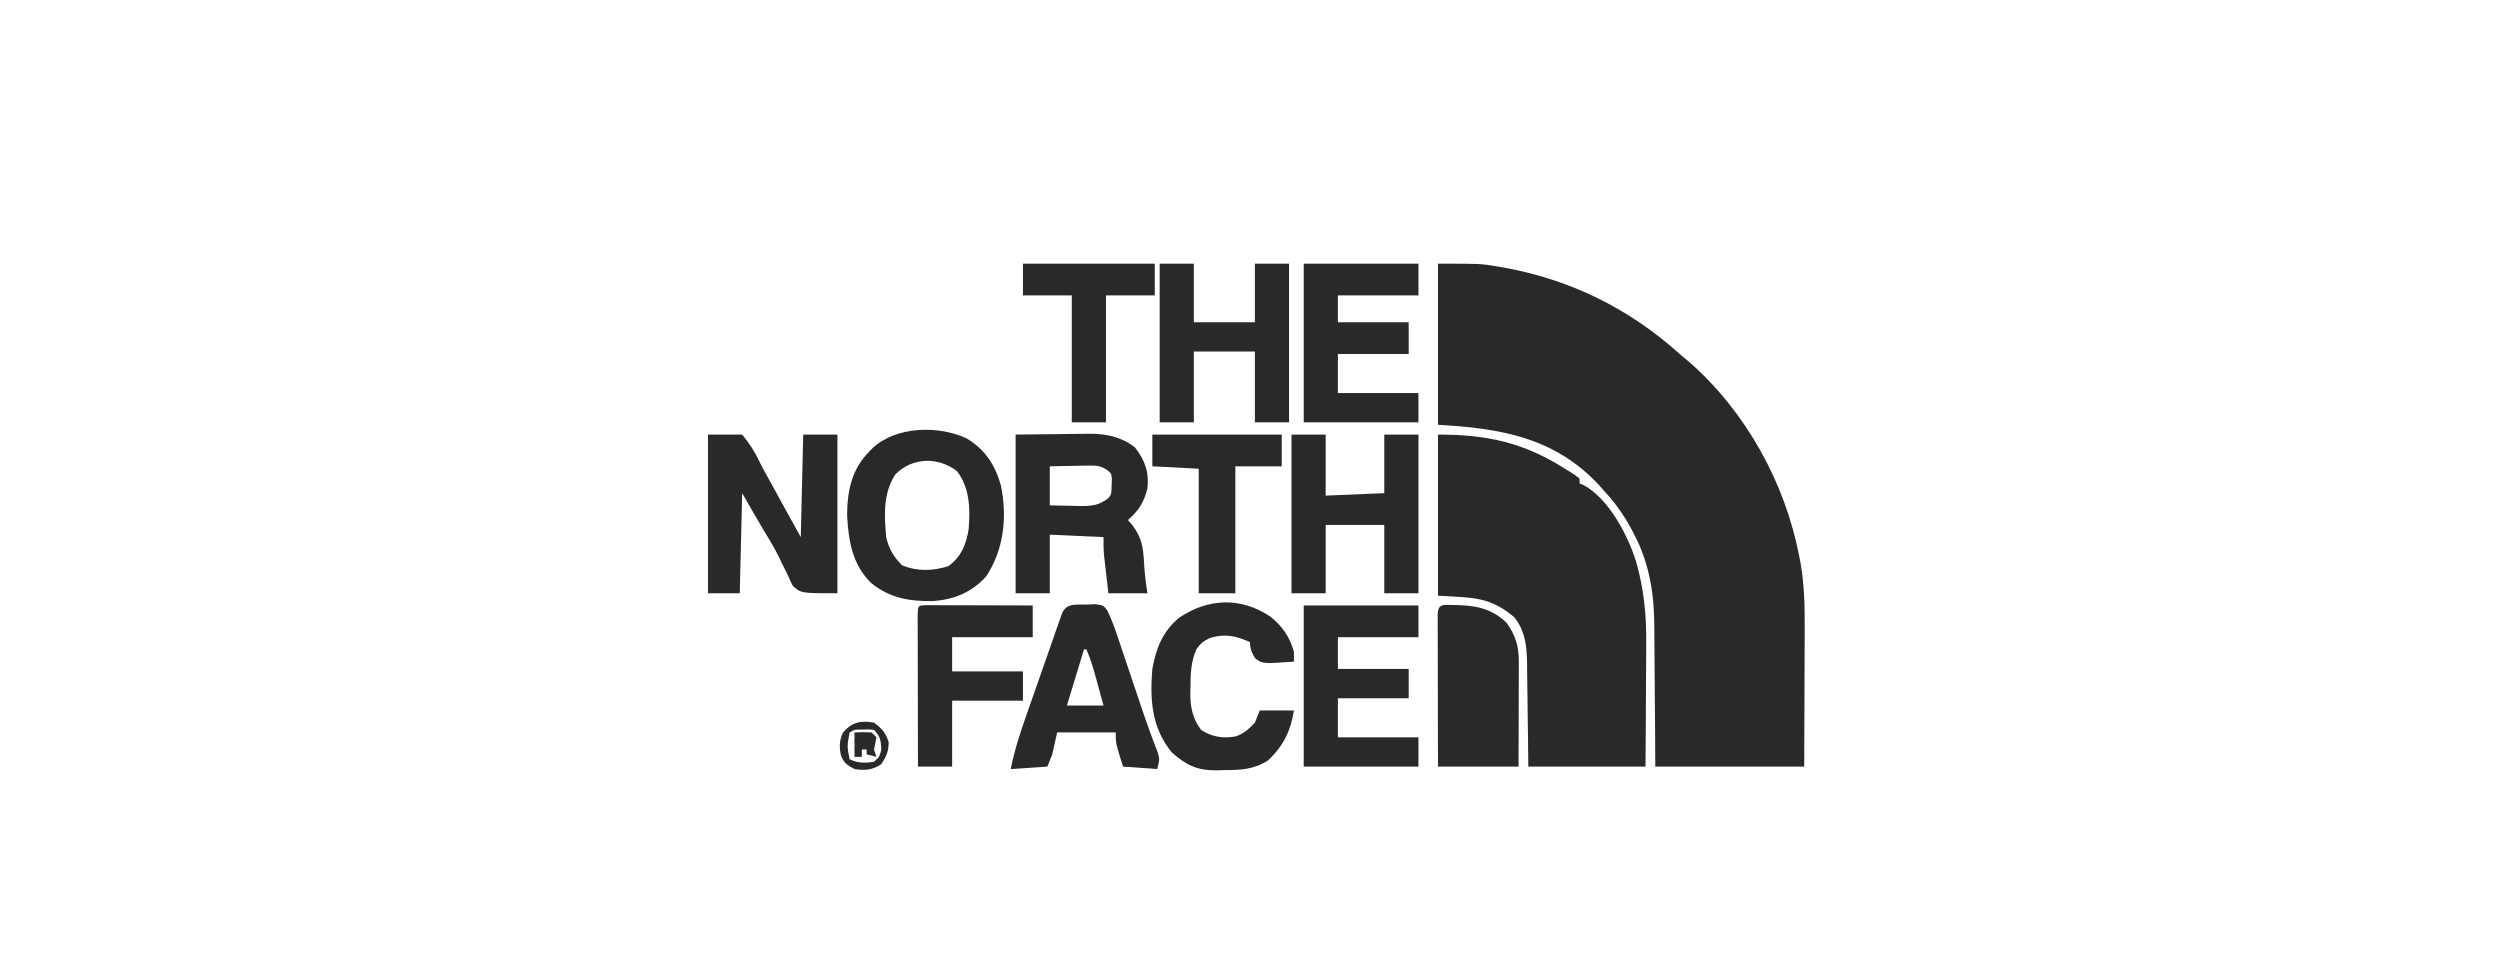
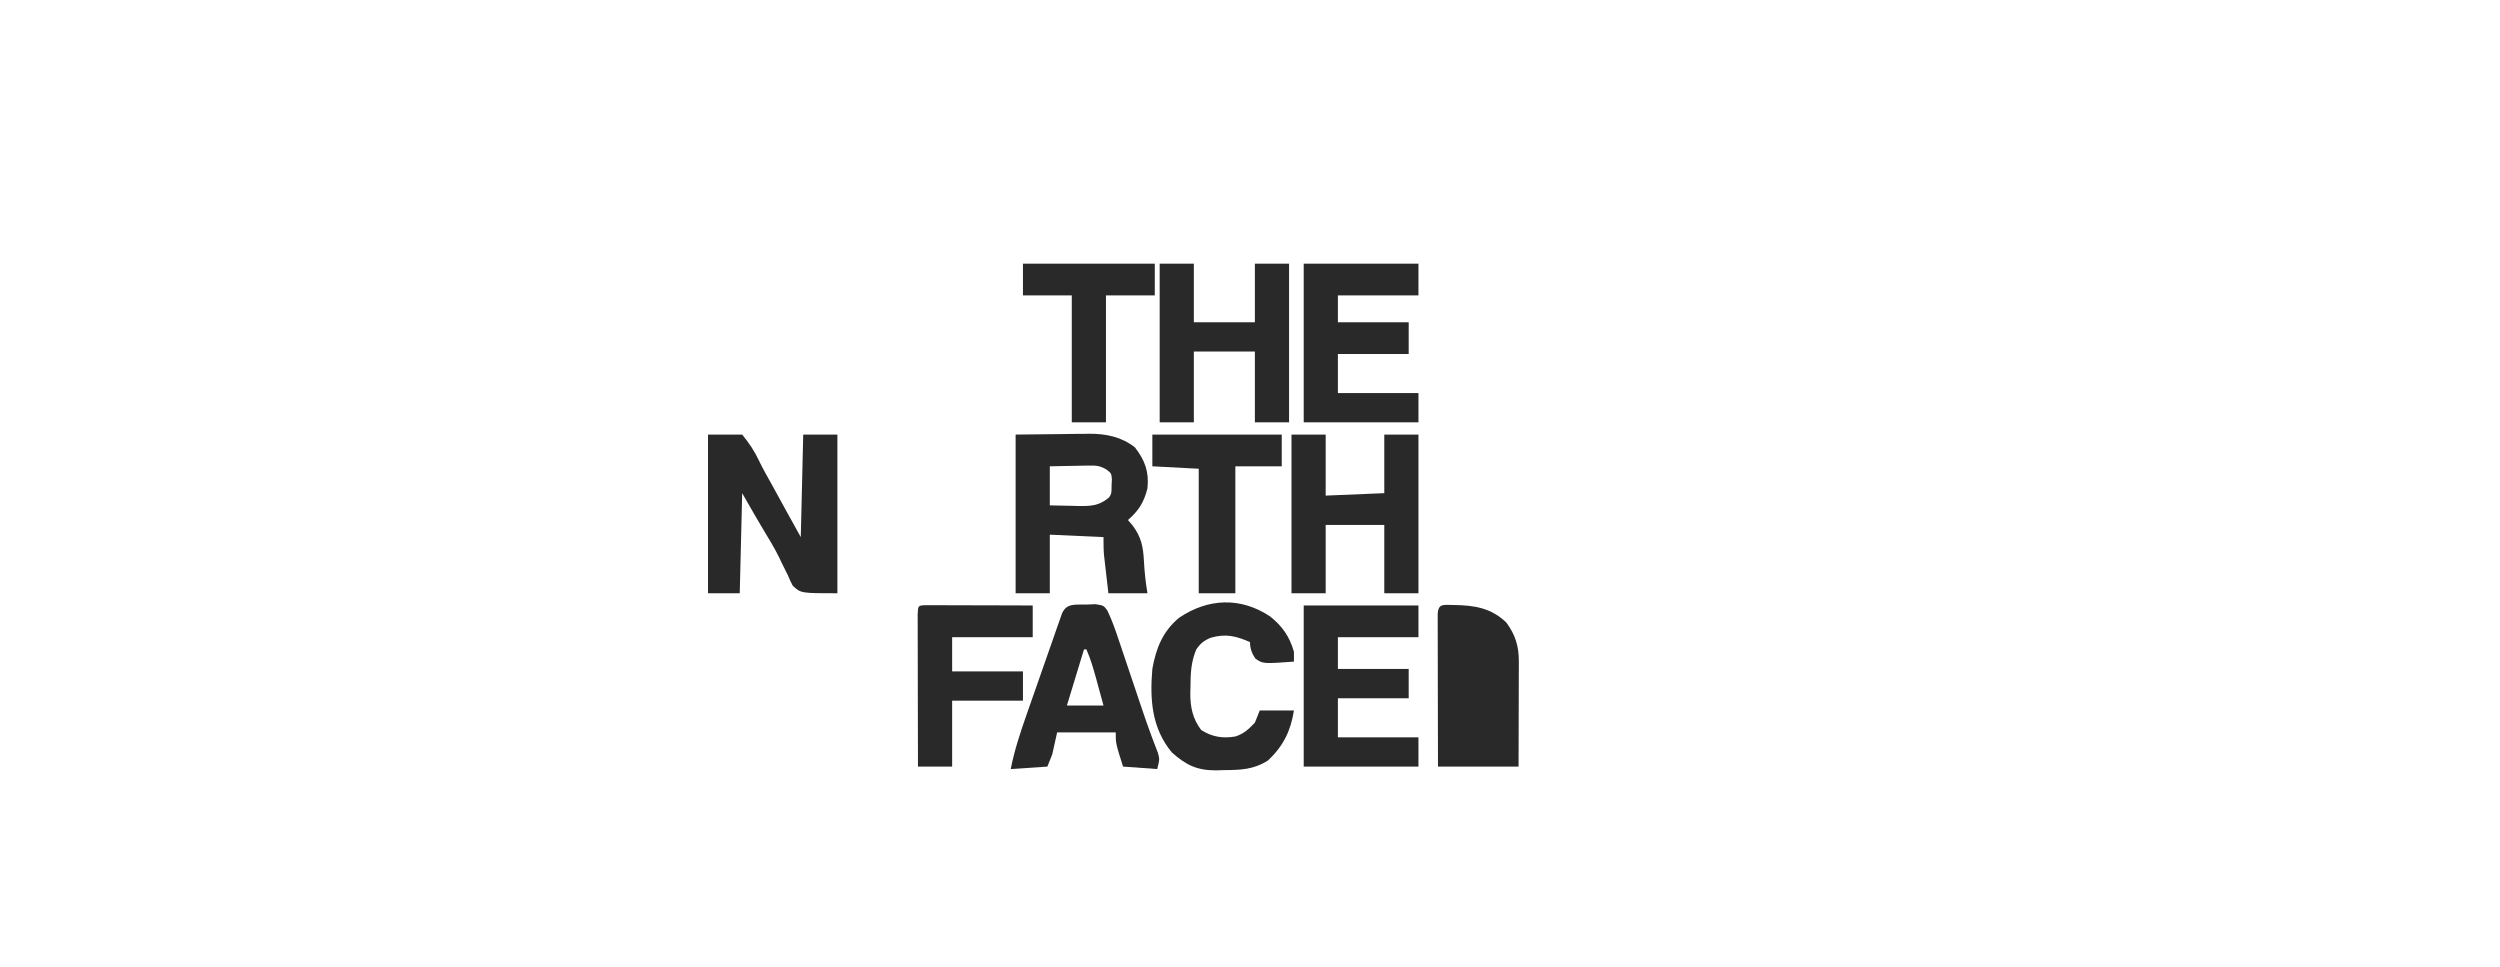
<svg xmlns="http://www.w3.org/2000/svg" version="1.1" width="1024" height="396">
-   <path d="M0 0 C17.606 0 17.606 0 24.188 1.125 C25.363 1.32 25.363 1.32 26.561 1.518 C54.049 6.416 78.335 18.355 99 37 C100.416 38.188 101.833 39.376 103.25 40.562 C126.307 60.966 142.212 89.882 148 120 C148.253 121.308 148.253 121.308 148.511 122.642 C150.116 131.877 150.26 140.906 150.195 150.238 C150.192 151.856 150.189 153.474 150.187 155.093 C150.179 159.306 150.16 163.519 150.137 167.733 C150.113 172.812 150.104 177.892 150.092 182.972 C150.073 190.648 150.035 198.324 150 206 C129.87 206 109.74 206 89 206 C88.974 200.977 88.948 195.953 88.922 190.777 C88.897 187.564 88.87 184.352 88.84 181.139 C88.792 176.057 88.748 170.975 88.729 165.893 C88.714 161.789 88.679 157.685 88.632 153.58 C88.617 152.027 88.609 150.473 88.608 148.92 C88.593 135.419 86.674 122.801 80.25 110.688 C79.906 110.022 79.561 109.357 79.207 108.671 C76.111 102.873 72.454 97.841 68 93 C66.877 91.739 66.877 91.739 65.73 90.453 C47.624 71.147 25.556 67.42 0 66 C0 44.22 0 22.44 0 0 Z " fill="#292929" transform="translate(589,108)" />
-   <path d="M0 0 C20.072 0 35.107 3.25 52 14 C52.686 14.418 53.372 14.835 54.078 15.266 C55.75 16.312 55.75 16.312 58 18 C58 18.66 58 19.32 58 20 C58.583 20.251 59.165 20.503 59.766 20.762 C70.059 26.466 77.684 41.095 81.121 51.923 C84.371 63.301 85.429 74.106 85.293 85.902 C85.287 87.361 85.283 88.819 85.28 90.277 C85.269 94.06 85.239 97.842 85.206 101.625 C85.169 106.193 85.156 110.762 85.139 115.33 C85.11 122.22 85.052 129.11 85 136 C69.16 136 53.32 136 37 136 C36.944 130.617 36.944 130.617 36.887 125.125 C36.84 121.633 36.789 118.142 36.738 114.65 C36.704 112.231 36.676 109.812 36.654 107.393 C36.62 103.908 36.568 100.423 36.512 96.938 C36.505 95.863 36.499 94.789 36.492 93.682 C36.356 86.651 35.784 80.487 31.238 74.793 C21.026 66.279 14.345 66.844 0 66 C0 44.22 0 22.44 0 0 Z " fill="#292929" transform="translate(589,178)" />
  <path d="M0 0 C5.919 -0.062 11.839 -0.124 17.938 -0.188 C20.712 -0.228 20.712 -0.228 23.543 -0.27 C25.038 -0.279 26.532 -0.287 28.027 -0.293 C29.157 -0.316 29.157 -0.316 30.309 -0.339 C37.17 -0.343 43.402 0.966 48.875 5.25 C52.974 10.554 54.705 15.3 54 22 C52.598 27.683 50.41 31.186 46 35 C46.619 35.722 47.237 36.444 47.875 37.188 C51.502 41.988 52.258 45.973 52.562 51.938 C52.802 56.428 53.256 60.534 54 65 C48.72 65 43.44 65 38 65 C37.663 62.105 37.33 59.209 37 56.312 C36.905 55.496 36.809 54.679 36.711 53.838 C36.621 53.042 36.53 52.246 36.438 51.426 C36.354 50.698 36.27 49.97 36.184 49.22 C35.985 46.821 36 44.407 36 42 C28.74 41.67 21.48 41.34 14 41 C14 48.92 14 56.84 14 65 C9.38 65 4.76 65 0 65 C0 43.55 0 22.1 0 0 Z M14 13 C14 18.28 14 23.56 14 29 C17.063 29.081 20.124 29.141 23.188 29.188 C24.052 29.213 24.916 29.238 25.807 29.264 C30.727 29.32 33.987 29.193 38 26 C39.579 24.421 39.245 22.806 39.312 20.625 C39.35 19.834 39.387 19.042 39.426 18.227 C39.201 15.873 39.201 15.873 37.285 14.379 C34.601 12.759 33.125 12.65 30.016 12.707 C29.081 12.717 28.146 12.726 27.184 12.736 C26.216 12.761 25.247 12.787 24.25 12.812 C22.775 12.833 22.775 12.833 21.27 12.854 C18.846 12.889 16.423 12.943 14 13 Z " fill="#292929" transform="translate(416,178)" />
-   <path d="M0 0 C7.672 4.565 11.871 10.977 14.188 19.5 C16.788 32.264 15.408 45.469 8.188 56.5 C2.428 63.03 -4.954 66.069 -13.574 66.703 C-23.296 66.859 -31.371 65.509 -39.059 59.234 C-46.772 51.607 -48.276 41.968 -48.836 31.492 C-48.777 21.536 -46.961 12.701 -39.812 5.5 C-39.337 5.01 -38.861 4.52 -38.371 4.016 C-28.708 -4.937 -11.521 -5.292 0 0 Z M-29.125 14.875 C-34.148 22.689 -33.652 31.5 -32.812 40.5 C-31.685 45.483 -29.855 48.431 -26.312 52.062 C-20.087 54.619 -13.683 54.423 -7.312 52.375 C-2.023 48.408 -0.127 43.682 0.934 37.348 C1.667 29.124 1.414 20.277 -3.812 13.5 C-11.503 7.54 -22.184 7.746 -29.125 14.875 Z " fill="#292929" transform="translate(395.812,179.5)" />
  <path d="M0 0 C4.62 0 9.24 0 14 0 C17.027 3.795 18.945 6.566 20.941 10.816 C22.564 14.164 24.405 17.383 26.222 20.628 C28.025 23.854 29.789 27.1 31.55 30.349 C33.68 34.243 35.844 38.119 38 42 C38.33 28.14 38.66 14.28 39 0 C43.62 0 48.24 0 53 0 C53 21.45 53 42.9 53 65 C38 65 38 65 34.699 61.879 C33.633 59.818 33.633 59.818 32.688 57.562 C31.909 56.003 31.129 54.444 30.348 52.887 C29.968 52.08 29.587 51.274 29.196 50.443 C27.24 46.448 24.923 42.679 22.625 38.875 C21.823 37.52 21.024 36.163 20.227 34.805 C19.892 34.237 19.558 33.67 19.213 33.085 C17.457 30.067 15.732 27.032 14 24 C13.67 37.53 13.34 51.06 13 65 C8.71 65 4.42 65 0 65 C0 43.55 0 22.1 0 0 Z " fill="#292929" transform="translate(290,178)" />
  <path d="M0 0 C4.62 0 9.24 0 14 0 C14 7.92 14 15.84 14 24 C22.25 24 30.5 24 39 24 C39 16.08 39 8.16 39 0 C43.62 0 48.24 0 53 0 C53 21.45 53 42.9 53 65 C48.38 65 43.76 65 39 65 C39 55.43 39 45.86 39 36 C30.75 36 22.5 36 14 36 C14 45.57 14 55.14 14 65 C9.38 65 4.76 65 0 65 C0 43.55 0 22.1 0 0 Z " fill="#292929" transform="translate(475,108)" />
  <path d="M0 0 C15.51 0 31.02 0 47 0 C47 4.29 47 8.58 47 13 C36.11 13 25.22 13 14 13 C14 16.63 14 20.26 14 24 C23.57 24 33.14 24 43 24 C43 28.29 43 32.58 43 37 C33.43 37 23.86 37 14 37 C14 42.28 14 47.56 14 53 C24.89 53 35.78 53 47 53 C47 56.96 47 60.92 47 65 C31.49 65 15.98 65 0 65 C0 43.55 0 22.1 0 0 Z " fill="#292929" transform="translate(534,108)" />
  <path d="M0 0 C4.62 0 9.24 0 14 0 C14 8.25 14 16.5 14 25 C21.92 24.67 29.84 24.34 38 24 C38 16.08 38 8.16 38 0 C42.62 0 47.24 0 52 0 C52 21.45 52 42.9 52 65 C47.38 65 42.76 65 38 65 C38 55.76 38 46.52 38 37 C30.08 37 22.16 37 14 37 C14 46.24 14 55.48 14 65 C9.38 65 4.76 65 0 65 C0 43.55 0 22.1 0 0 Z " fill="#292929" transform="translate(529,178)" />
  <path d="M0 0 C15.51 0 31.02 0 47 0 C47 4.29 47 8.58 47 13 C36.11 13 25.22 13 14 13 C14 17.29 14 21.58 14 26 C23.57 26 33.14 26 43 26 C43 29.96 43 33.92 43 38 C33.43 38 23.86 38 14 38 C14 43.28 14 48.56 14 54 C24.89 54 35.78 54 47 54 C47 57.96 47 61.92 47 66 C31.49 66 15.98 66 0 66 C0 44.22 0 22.44 0 0 Z " fill="#292929" transform="translate(534,248)" />
  <path d="M0 0 C8.3 0.098 15.274 1.211 21.438 7.188 C25.142 12.194 26.567 16.905 26.551 23.048 C26.551 24.009 26.551 24.969 26.551 25.959 C26.546 26.988 26.54 28.018 26.535 29.078 C26.534 30.138 26.532 31.198 26.531 32.289 C26.525 35.672 26.513 39.055 26.5 42.438 C26.495 44.732 26.49 47.026 26.486 49.32 C26.476 54.943 26.457 60.565 26.438 66.188 C15.547 66.188 4.657 66.188 -6.562 66.188 C-6.603 50.006 -6.603 50.006 -6.611 43.131 C-6.617 38.432 -6.624 33.733 -6.638 29.034 C-6.649 25.247 -6.655 21.461 -6.657 17.674 C-6.659 16.226 -6.663 14.779 -6.668 13.331 C-6.675 11.31 -6.676 9.289 -6.676 7.268 C-6.678 6.115 -6.68 4.963 -6.683 3.775 C-6.465 -0.91 -4.153 0.026 0 0 Z " fill="#292929" transform="translate(595.562,247.812)" />
  <path d="M0 0 C1.247 -0.049 2.493 -0.098 3.777 -0.148 C7.062 0.375 7.062 0.375 8.555 2.306 C10.577 6.423 12.015 10.649 13.461 14.996 C13.778 15.932 14.095 16.869 14.421 17.834 C15.432 20.825 16.435 23.818 17.438 26.812 C18.432 29.766 19.428 32.719 20.425 35.672 C21.07 37.585 21.714 39.499 22.355 41.414 C23.746 45.553 25.155 49.678 26.688 53.766 C27.05 54.736 27.05 54.736 27.42 55.726 C28.048 57.393 28.691 59.054 29.334 60.715 C30.062 63.375 30.062 63.375 29.062 67.375 C22.133 66.88 22.133 66.88 15.062 66.375 C12.062 56.875 12.062 56.875 12.062 52.375 C4.143 52.375 -3.777 52.375 -11.938 52.375 C-12.598 55.345 -13.258 58.315 -13.938 61.375 C-14.928 63.85 -14.928 63.85 -15.938 66.375 C-20.887 66.705 -25.837 67.035 -30.938 67.375 C-29.43 59.68 -27.036 52.453 -24.438 45.062 C-23.997 43.8 -23.556 42.537 -23.115 41.274 C-22.197 38.648 -21.276 36.022 -20.352 33.398 C-19.166 30.03 -17.992 26.659 -16.821 23.286 C-15.7 20.064 -14.568 16.845 -13.438 13.625 C-13.017 12.412 -12.596 11.198 -12.162 9.948 C-11.768 8.836 -11.374 7.724 -10.969 6.578 C-10.624 5.595 -10.279 4.612 -9.924 3.599 C-8.005 -0.727 -4.284 0.115 0 0 Z M-0.938 18.375 C-3.248 25.965 -5.558 33.555 -7.938 41.375 C-2.987 41.375 1.962 41.375 7.062 41.375 C6.274 38.478 5.482 35.583 4.688 32.688 C4.466 31.871 4.244 31.054 4.016 30.213 C2.9 26.161 1.746 22.237 0.062 18.375 C-0.268 18.375 -0.598 18.375 -0.938 18.375 Z " fill="#292929" transform="translate(444.938,247.625)" />
  <path d="M0 0 C4.986 3.956 8.013 8.338 9.742 14.492 C9.742 15.812 9.742 17.132 9.742 18.492 C-2.941 19.408 -2.941 19.408 -6.078 17.227 C-7.511 15.04 -8.258 13.118 -8.258 10.492 C-13.952 7.988 -18.244 6.955 -24.312 8.699 C-27.09 9.831 -28.546 11.027 -30.258 13.492 C-32.429 18.656 -32.624 23.358 -32.633 28.867 C-32.657 29.679 -32.682 30.491 -32.707 31.328 C-32.734 37.04 -31.785 41.86 -28.258 46.492 C-23.837 49.345 -19.305 50.067 -14.148 49.133 C-10.672 47.955 -8.799 46.154 -6.258 43.492 C-5.598 41.842 -4.938 40.192 -4.258 38.492 C0.362 38.492 4.982 38.492 9.742 38.492 C8.403 46.928 5.414 52.999 -0.82 58.93 C-6.817 62.774 -12.134 62.888 -19.07 62.93 C-20.03 62.963 -20.99 62.995 -21.979 63.029 C-29.876 63.089 -34.426 60.91 -40.246 55.719 C-48.525 45.706 -49.327 34.062 -48.258 21.492 C-46.751 13.007 -44.001 6.063 -37.258 0.492 C-25.44 -7.473 -12.059 -8.053 0 0 Z " fill="#292929" transform="translate(520.258,252.508)" />
  <path d="M0 0 C1.222 0.003 1.222 0.003 2.47 0.007 C3.39 0.007 4.311 0.007 5.26 0.007 C6.261 0.012 7.262 0.017 8.294 0.023 C9.313 0.024 10.333 0.025 11.383 0.027 C14.654 0.033 17.925 0.045 21.196 0.058 C23.407 0.063 25.619 0.067 27.831 0.071 C33.265 0.082 38.699 0.1 44.133 0.12 C44.133 4.41 44.133 8.7 44.133 13.12 C33.243 13.12 22.353 13.12 11.133 13.12 C11.133 17.74 11.133 22.36 11.133 27.12 C20.703 27.12 30.273 27.12 40.133 27.12 C40.133 31.08 40.133 35.04 40.133 39.12 C30.563 39.12 20.993 39.12 11.133 39.12 C11.133 48.03 11.133 56.94 11.133 66.12 C6.513 66.12 1.893 66.12 -2.867 66.12 C-2.889 57.663 -2.908 49.205 -2.918 40.747 C-2.924 36.82 -2.931 32.894 -2.942 28.967 C-2.953 25.18 -2.959 21.394 -2.961 17.607 C-2.963 16.159 -2.967 14.711 -2.972 13.264 C-2.98 11.243 -2.98 9.222 -2.98 7.201 C-2.982 6.048 -2.985 4.896 -2.987 3.708 C-2.823 0.182 -2.823 0.182 0 0 Z " fill="#292929" transform="translate(378.867,247.88)" />
  <path d="M0 0 C17.49 0 34.98 0 53 0 C53 4.29 53 8.58 53 13 C46.73 13 40.46 13 34 13 C34 30.16 34 47.32 34 65 C29.05 65 24.1 65 19 65 C19 48.17 19 31.34 19 14 C12.73 13.67 6.46 13.34 0 13 C0 8.71 0 4.42 0 0 Z " fill="#292929" transform="translate(472,178)" />
  <path d="M0 0 C17.82 0 35.64 0 54 0 C54 4.29 54 8.58 54 13 C47.4 13 40.8 13 34 13 C34 30.16 34 47.32 34 65 C29.38 65 24.76 65 20 65 C20 47.84 20 30.68 20 13 C13.4 13 6.8 13 0 13 C0 8.71 0 4.42 0 0 Z " fill="#292929" transform="translate(419,108)" />
-   <path d="M0 0 C3.315 2.398 4.684 4.071 6 7.938 C6 11.747 5.033 13.805 3 17 C-0.709 19.473 -3.7 19.654 -8 19 C-11.007 17.465 -12.536 16.381 -13.629 13.129 C-14.271 9.554 -14.217 7.499 -12.75 4.125 C-9.184 -0.205 -5.366 -1.015 0 0 Z M-10 4 C-11.063 9.576 -11.063 9.576 -10 15 C-6.796 16.602 -3.467 16.623 0 16 C2.261 13.983 2.261 13.983 3 11 C2.782 7.3 2.645 5.645 0 3 C-1.912 2.72 -1.912 2.72 -4 2.812 C-5.052 2.822 -5.052 2.822 -6.125 2.832 C-8.091 2.893 -8.091 2.893 -10 4 Z " fill="#292929" transform="translate(358,296)" />
-   <path d="M0 0 C3.375 -0.125 3.375 -0.125 7 0 C7.66 0.66 8.32 1.32 9 2 C8.7 3.673 8.364 5.34 8 7 C8.33 7.99 8.66 8.98 9 10 C7.68 9.67 6.36 9.34 5 9 C5 8.34 5 7.68 5 7 C4.34 7 3.68 7 3 7 C3 7.99 3 8.98 3 10 C2.01 10 1.02 10 0 10 C0 6.7 0 3.4 0 0 Z M2 3 C6 4 6 4 6 4 Z " fill="#292929" transform="translate(350,300)" />
</svg>